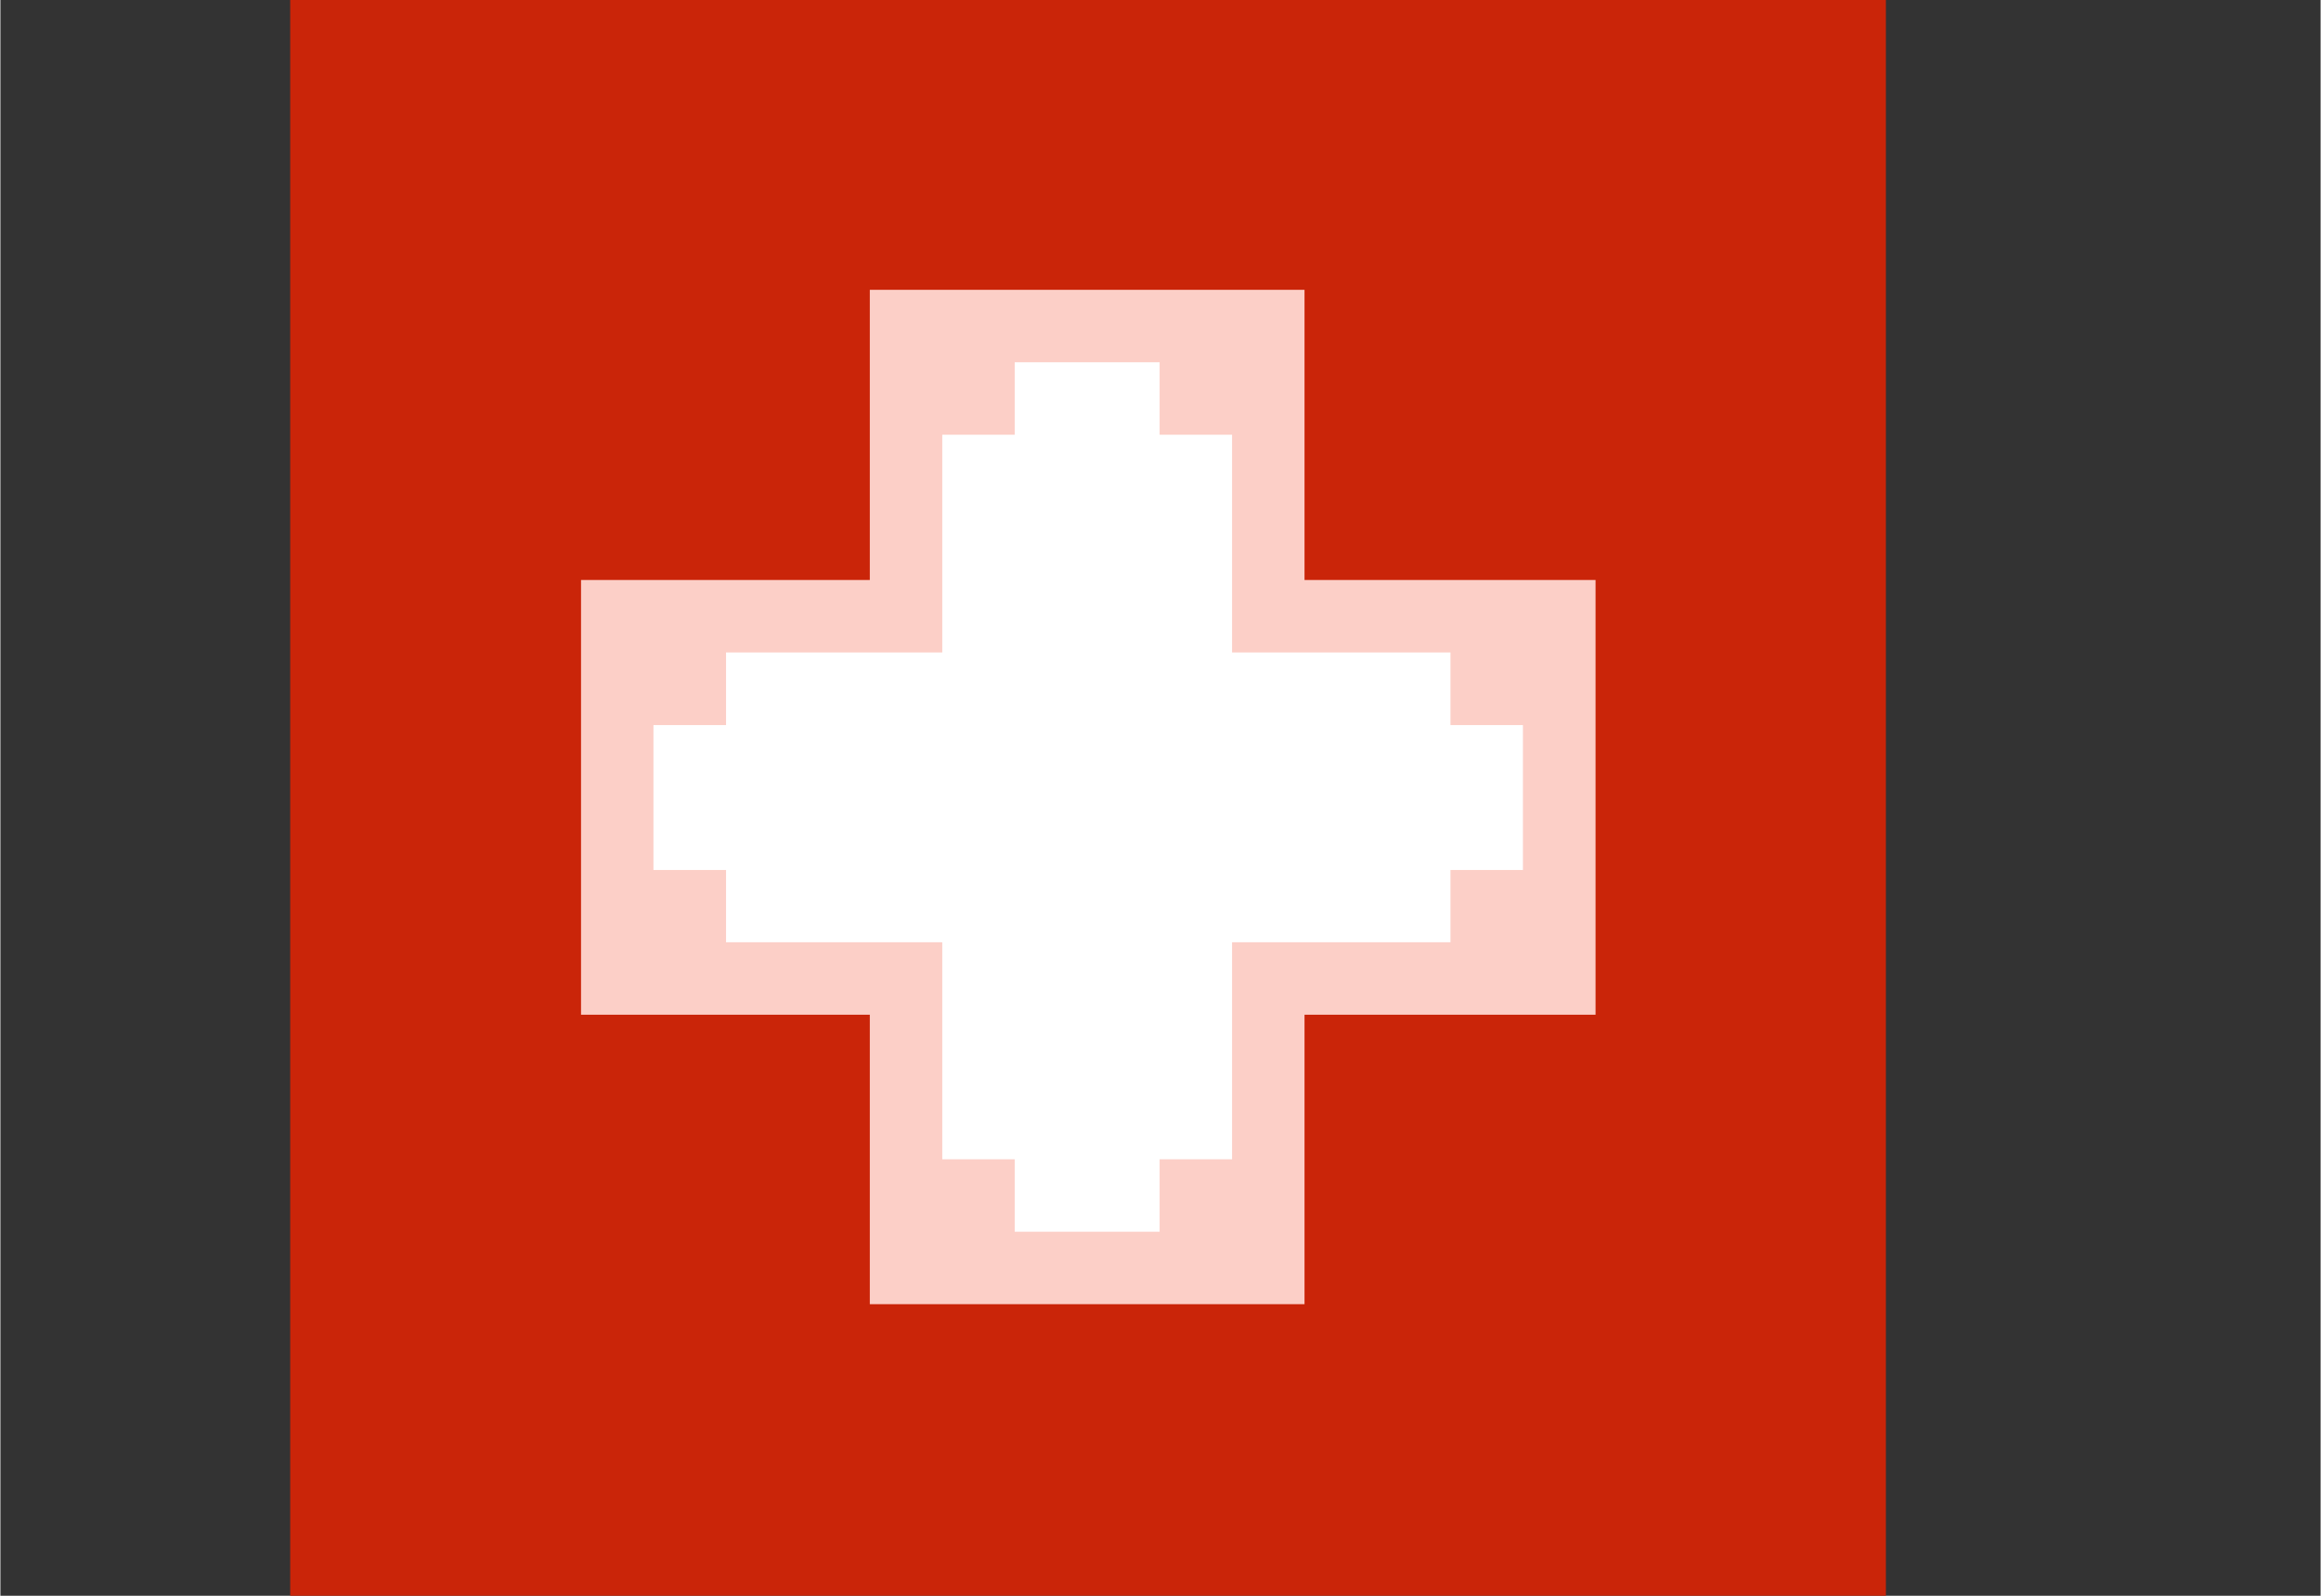
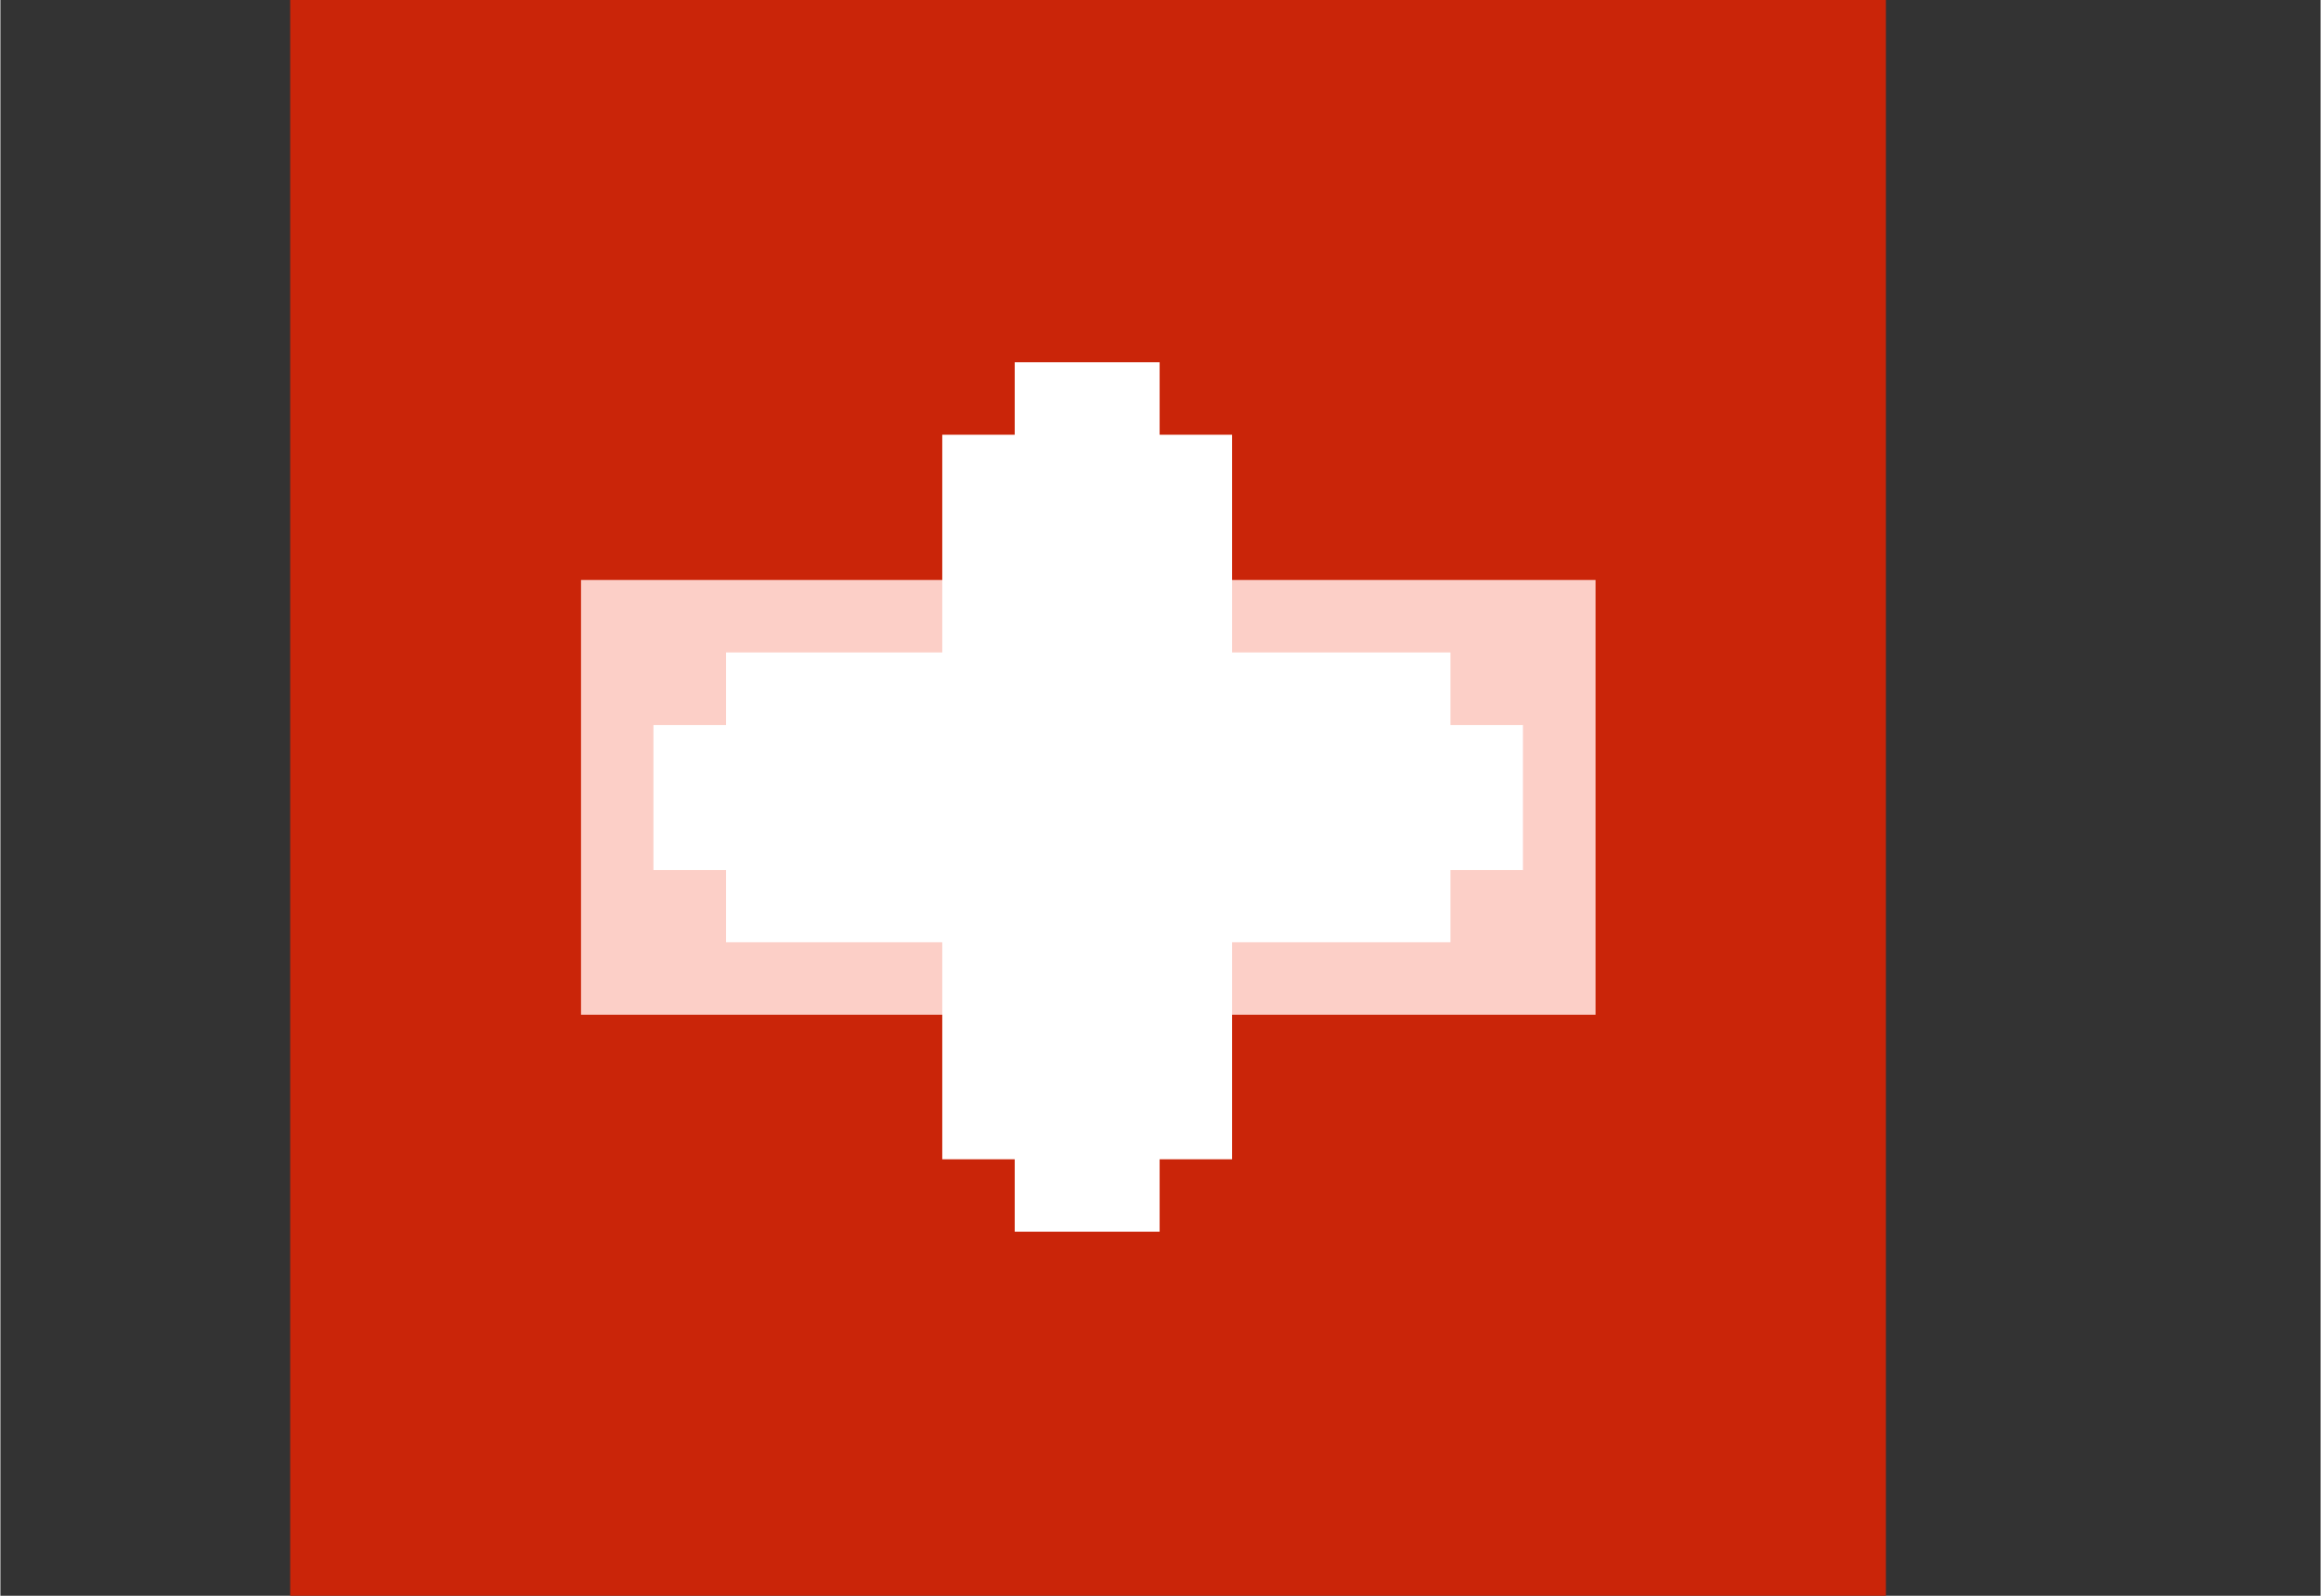
<svg xmlns="http://www.w3.org/2000/svg" xml:space="preserve" width="32px" height="22px" version="1.1" style="shape-rendering:geometricPrecision; text-rendering:geometricPrecision; image-rendering:optimizeQuality; fill-rule:evenodd; clip-rule:evenodd" viewBox="0 0 13.13 9.03">
  <rect x="0" y="0" width="13.13" height="9.03" fill="#333333" stroke="none" />
  <defs>
    <style type="text/css">
   
    .fil0 {fill:none}
    .fil1 {fill:#CA2509}
    .fil2 {fill:#FCCFC7}
    .fil3 {fill:white}
   
  </style>
  </defs>
  <g id="Ebene_x0020_1">
    <rect class="fil0" width="13.13" height="9.02" />
    <rect class="fil1" x="1.64" width="9.03" height="9.03" />
-     <rect class="fil2" x="4.92" y="1.64" width="2.46" height="5.74" />
    <rect class="fil2" transform="matrix(9.93203E-15 0.375 -1.273 3.37112E-14 9.027 3.282)" width="6.56" height="4.51" />
    <rect class="fil3" x="5.33" y="2.46" width="1.64" height="4.1" />
    <rect class="fil3" x="5.74" y="2.05" width="0.82" height="4.92" />
    <rect class="fil3" transform="matrix(7.09287E-15 0.25 -0.909 2.2483E-14 8.206 3.692)" width="6.56" height="4.51" />
    <rect class="fil3" transform="matrix(8.51043E-15 0.125 -1.091 1.12415E-14 8.616 4.103)" width="6.56" height="4.51" />
  </g>
</svg>